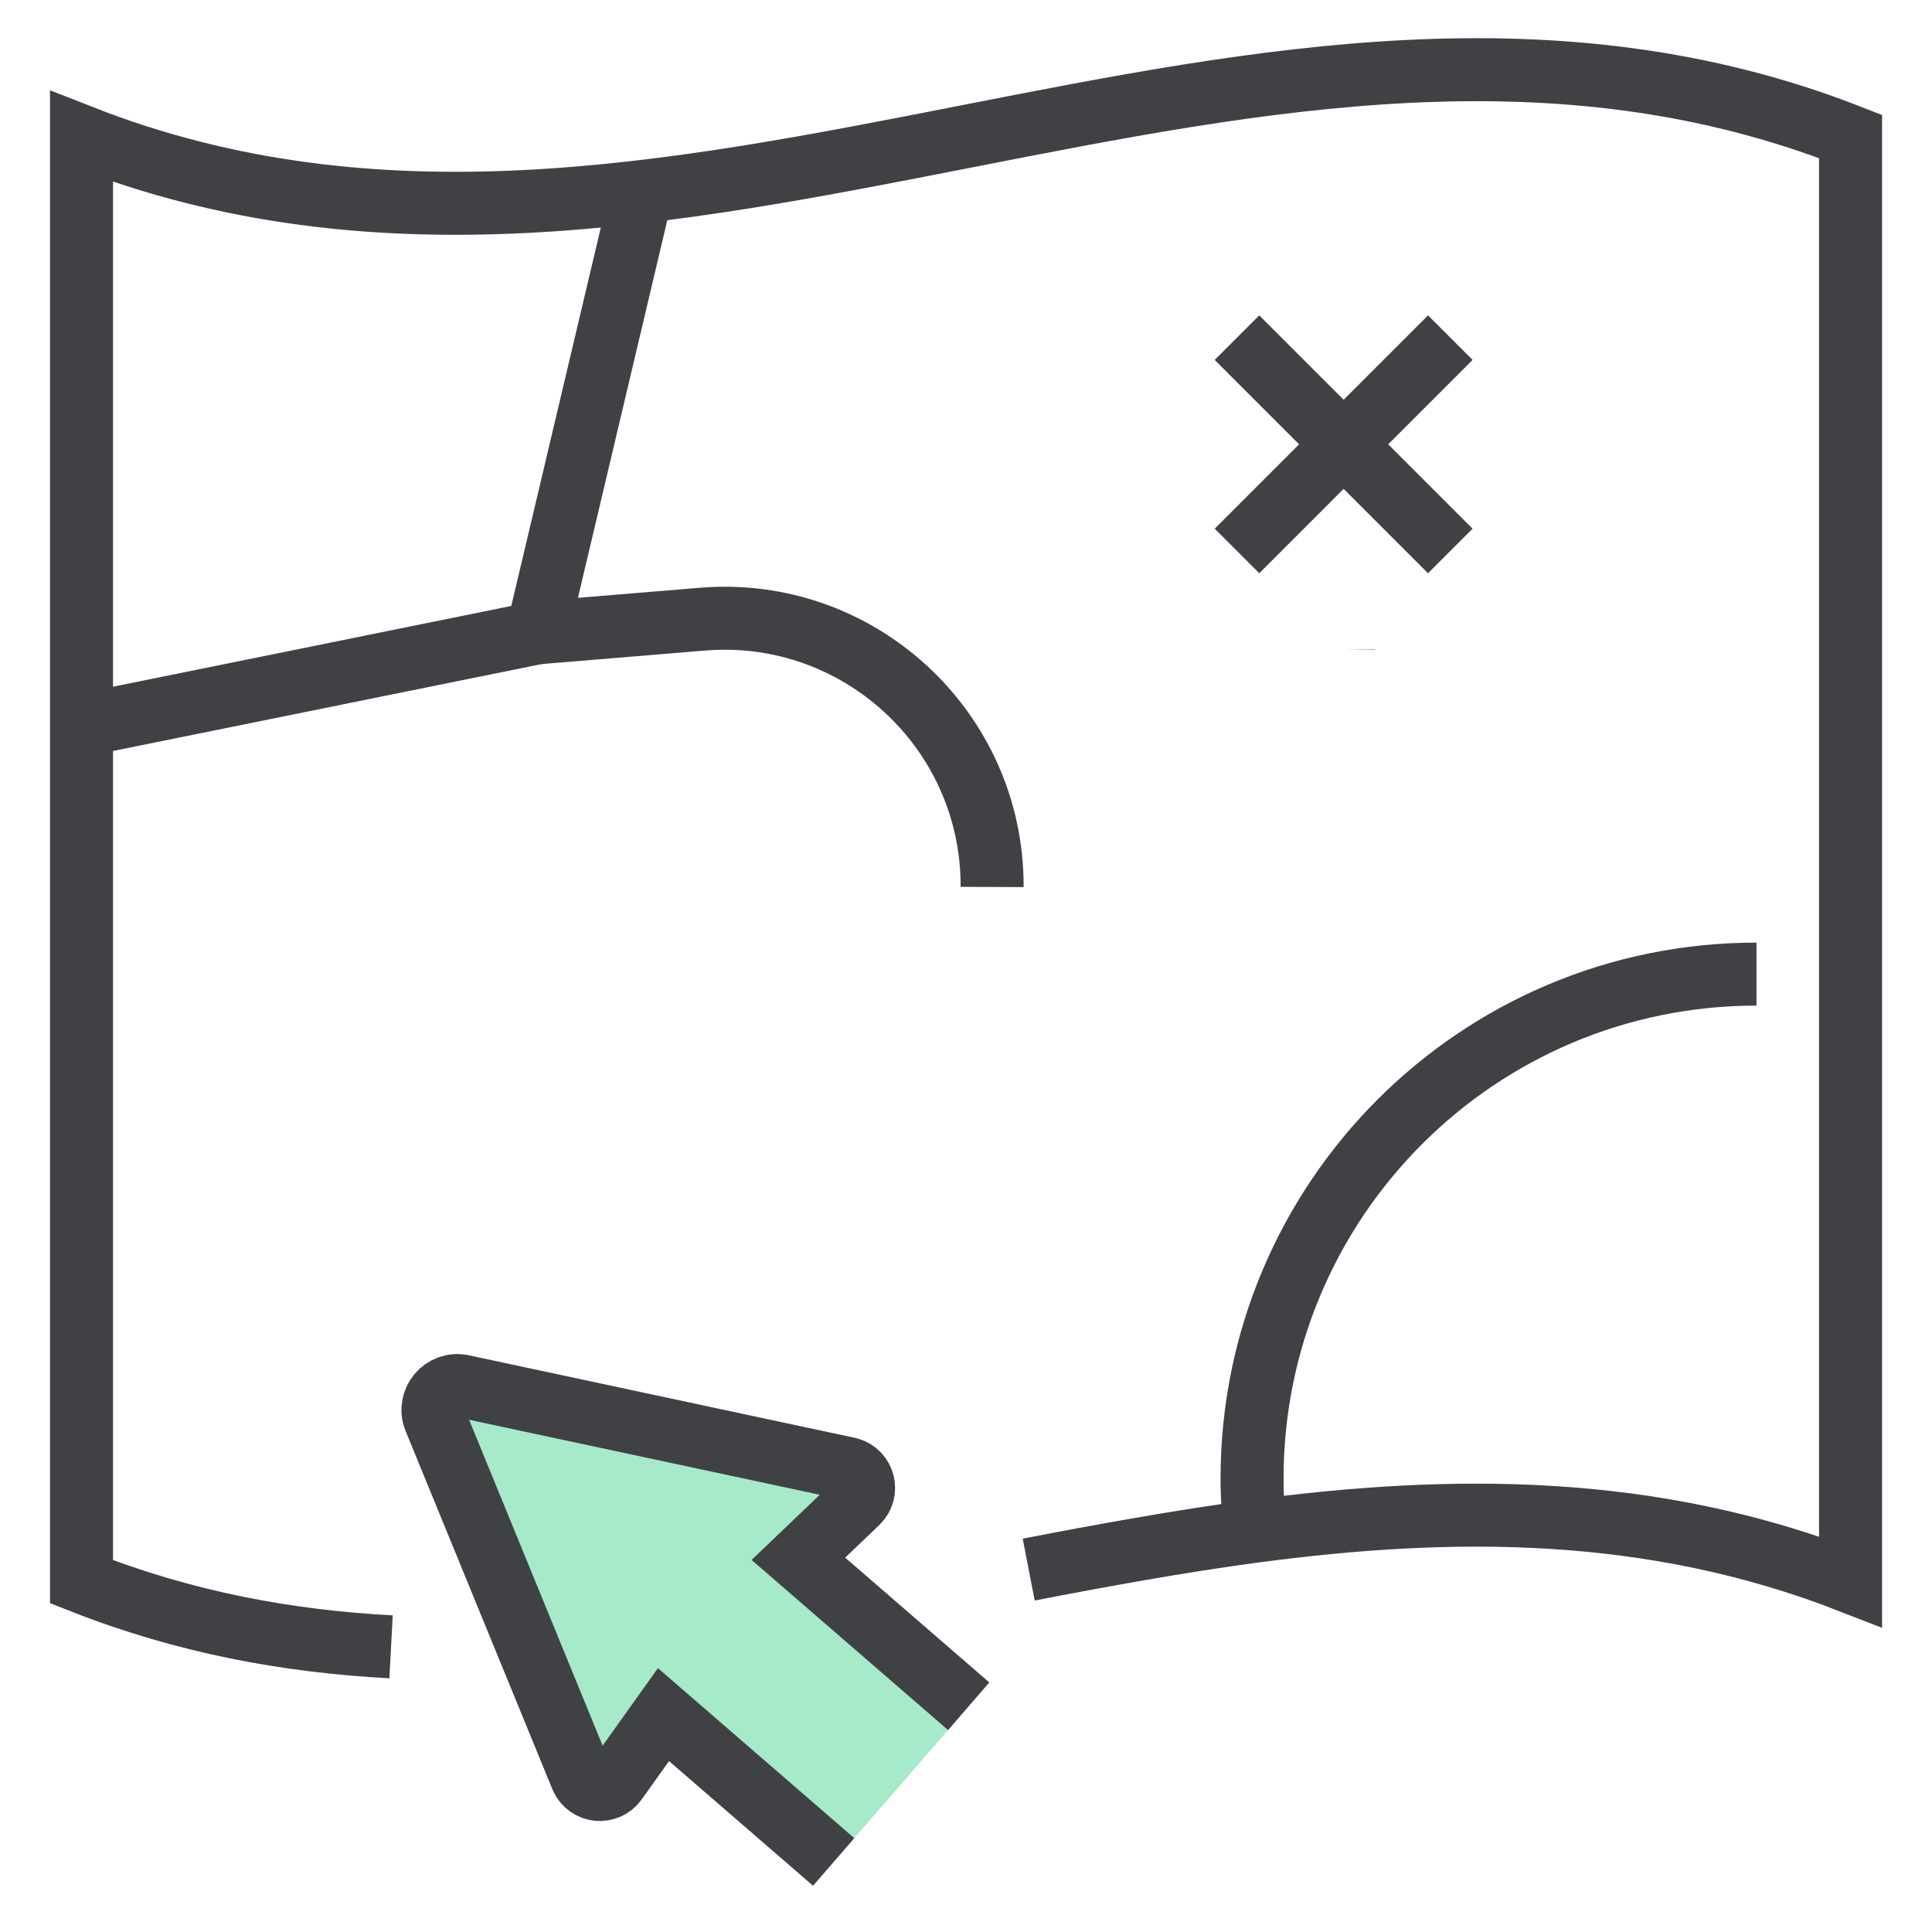
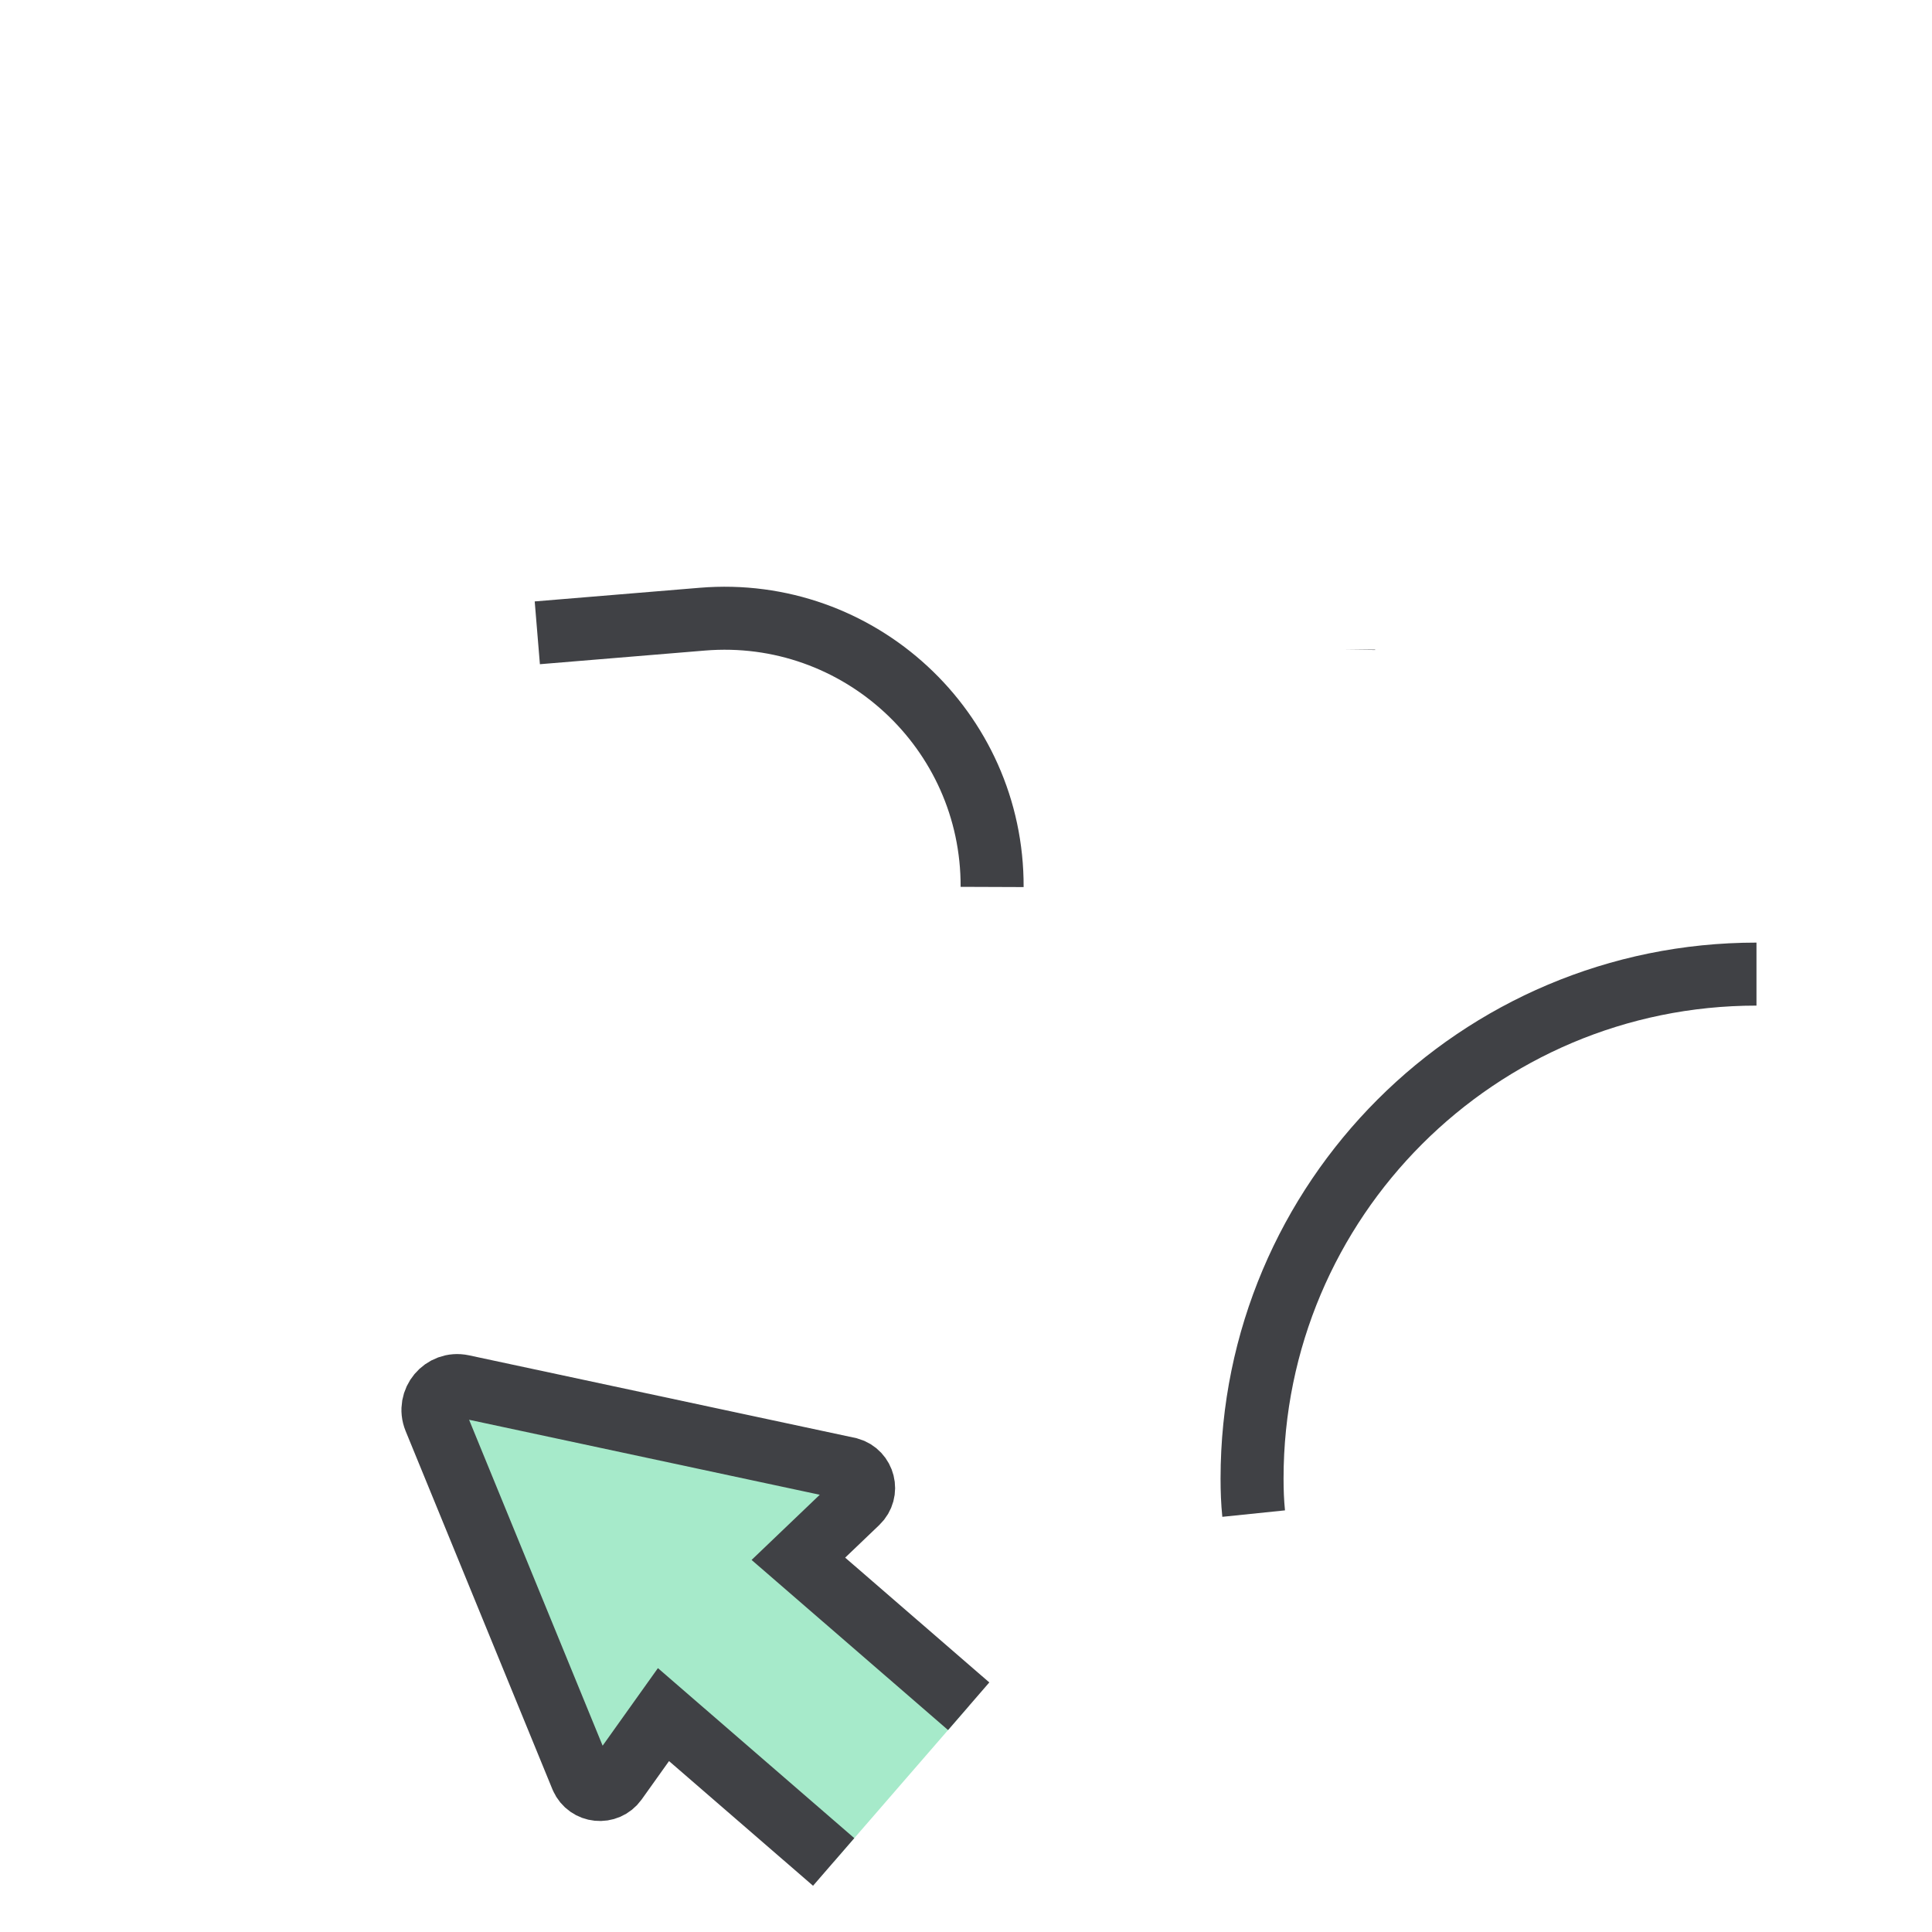
<svg xmlns="http://www.w3.org/2000/svg" id="a" width="46" height="46" viewBox="0 0 46 46">
  <defs>
    <style>.b{fill:#a6eaca;}.b,.c,.d{stroke:#404145;stroke-miterlimit:10;stroke-width:1.5px;}.c{stroke-dasharray:0 2;}.c,.d{fill:none;}</style>
  </defs>
  <path class="b" d="M23.064,40.625l-4.055-3.511,1.407-1.345c.265-.253.153-.698-.199-.797l-9.208-1.969c-.455-.097-.833.355-.657.786l3.498,8.537c.148.335.604.381.817.083l1.13-1.585,4.052,3.508" />
-   <path class="d" d="M24.493,37.371c1.783-.345,3.567-.669,5.358-.911,4.74-.63,9.47-.65,14.21,1.2V3.25C30.021-2.26,15.981,8.76,1.941,3.25v34.41c2.46.97,4.91,1.42,7.37,1.55" />
-   <line class="d" x1="29.452" y1="8.039" x2="34.531" y2="13.118" />
-   <line class="d" x1="34.531" y1="8.039" x2="29.452" y2="13.118" />
  <path class="c" d="M31.992,15.467h0c0,4.565-3.339,8.266-7.458,8.266h-6.769c-4.119,0-7.458,3.701-7.458,8.266v.392" />
  <path class="d" d="M29.849,36.038c-.028-.272-.038-.554-.038-.835,0-6.634,5.376-12.01,12.01-12.01" />
-   <polyline class="d" points="15.279 4.56 12.793 15.067 1.942 17.267" />
  <path class="d" d="M12.793,15.067l3.929-.325c3.724-.308,6.914,2.639,6.9,6.376h0" />
</svg>